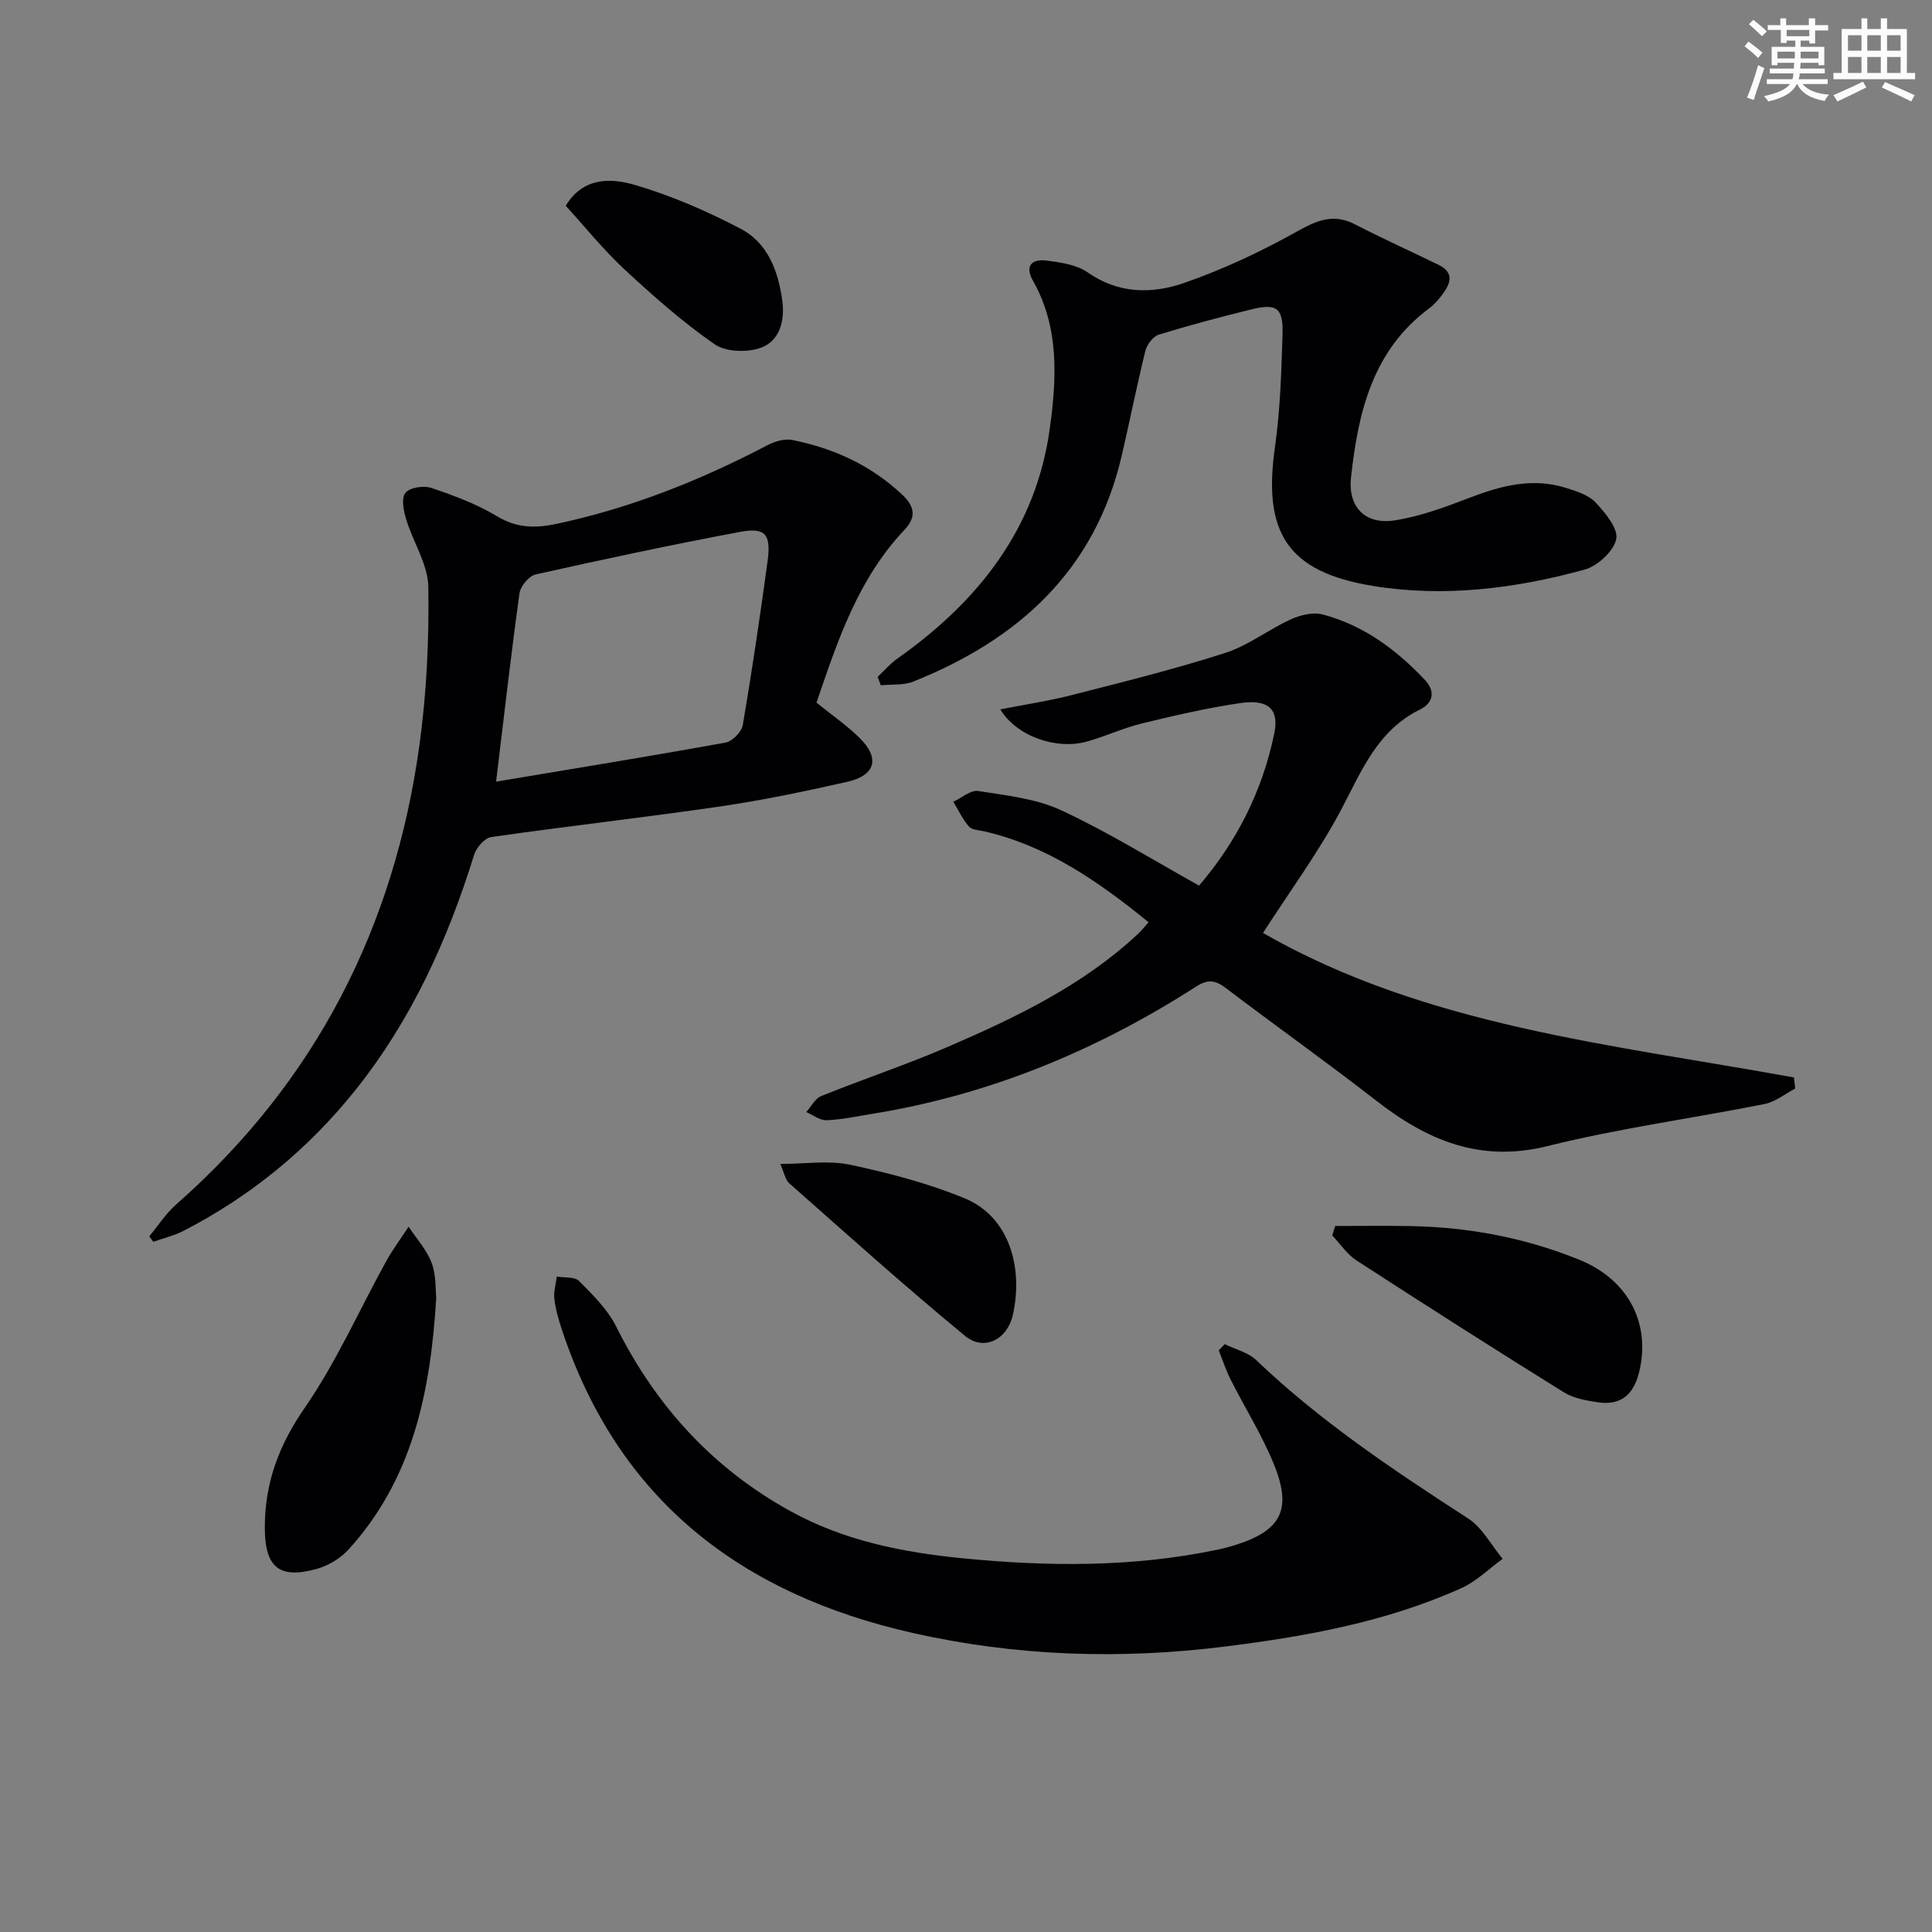
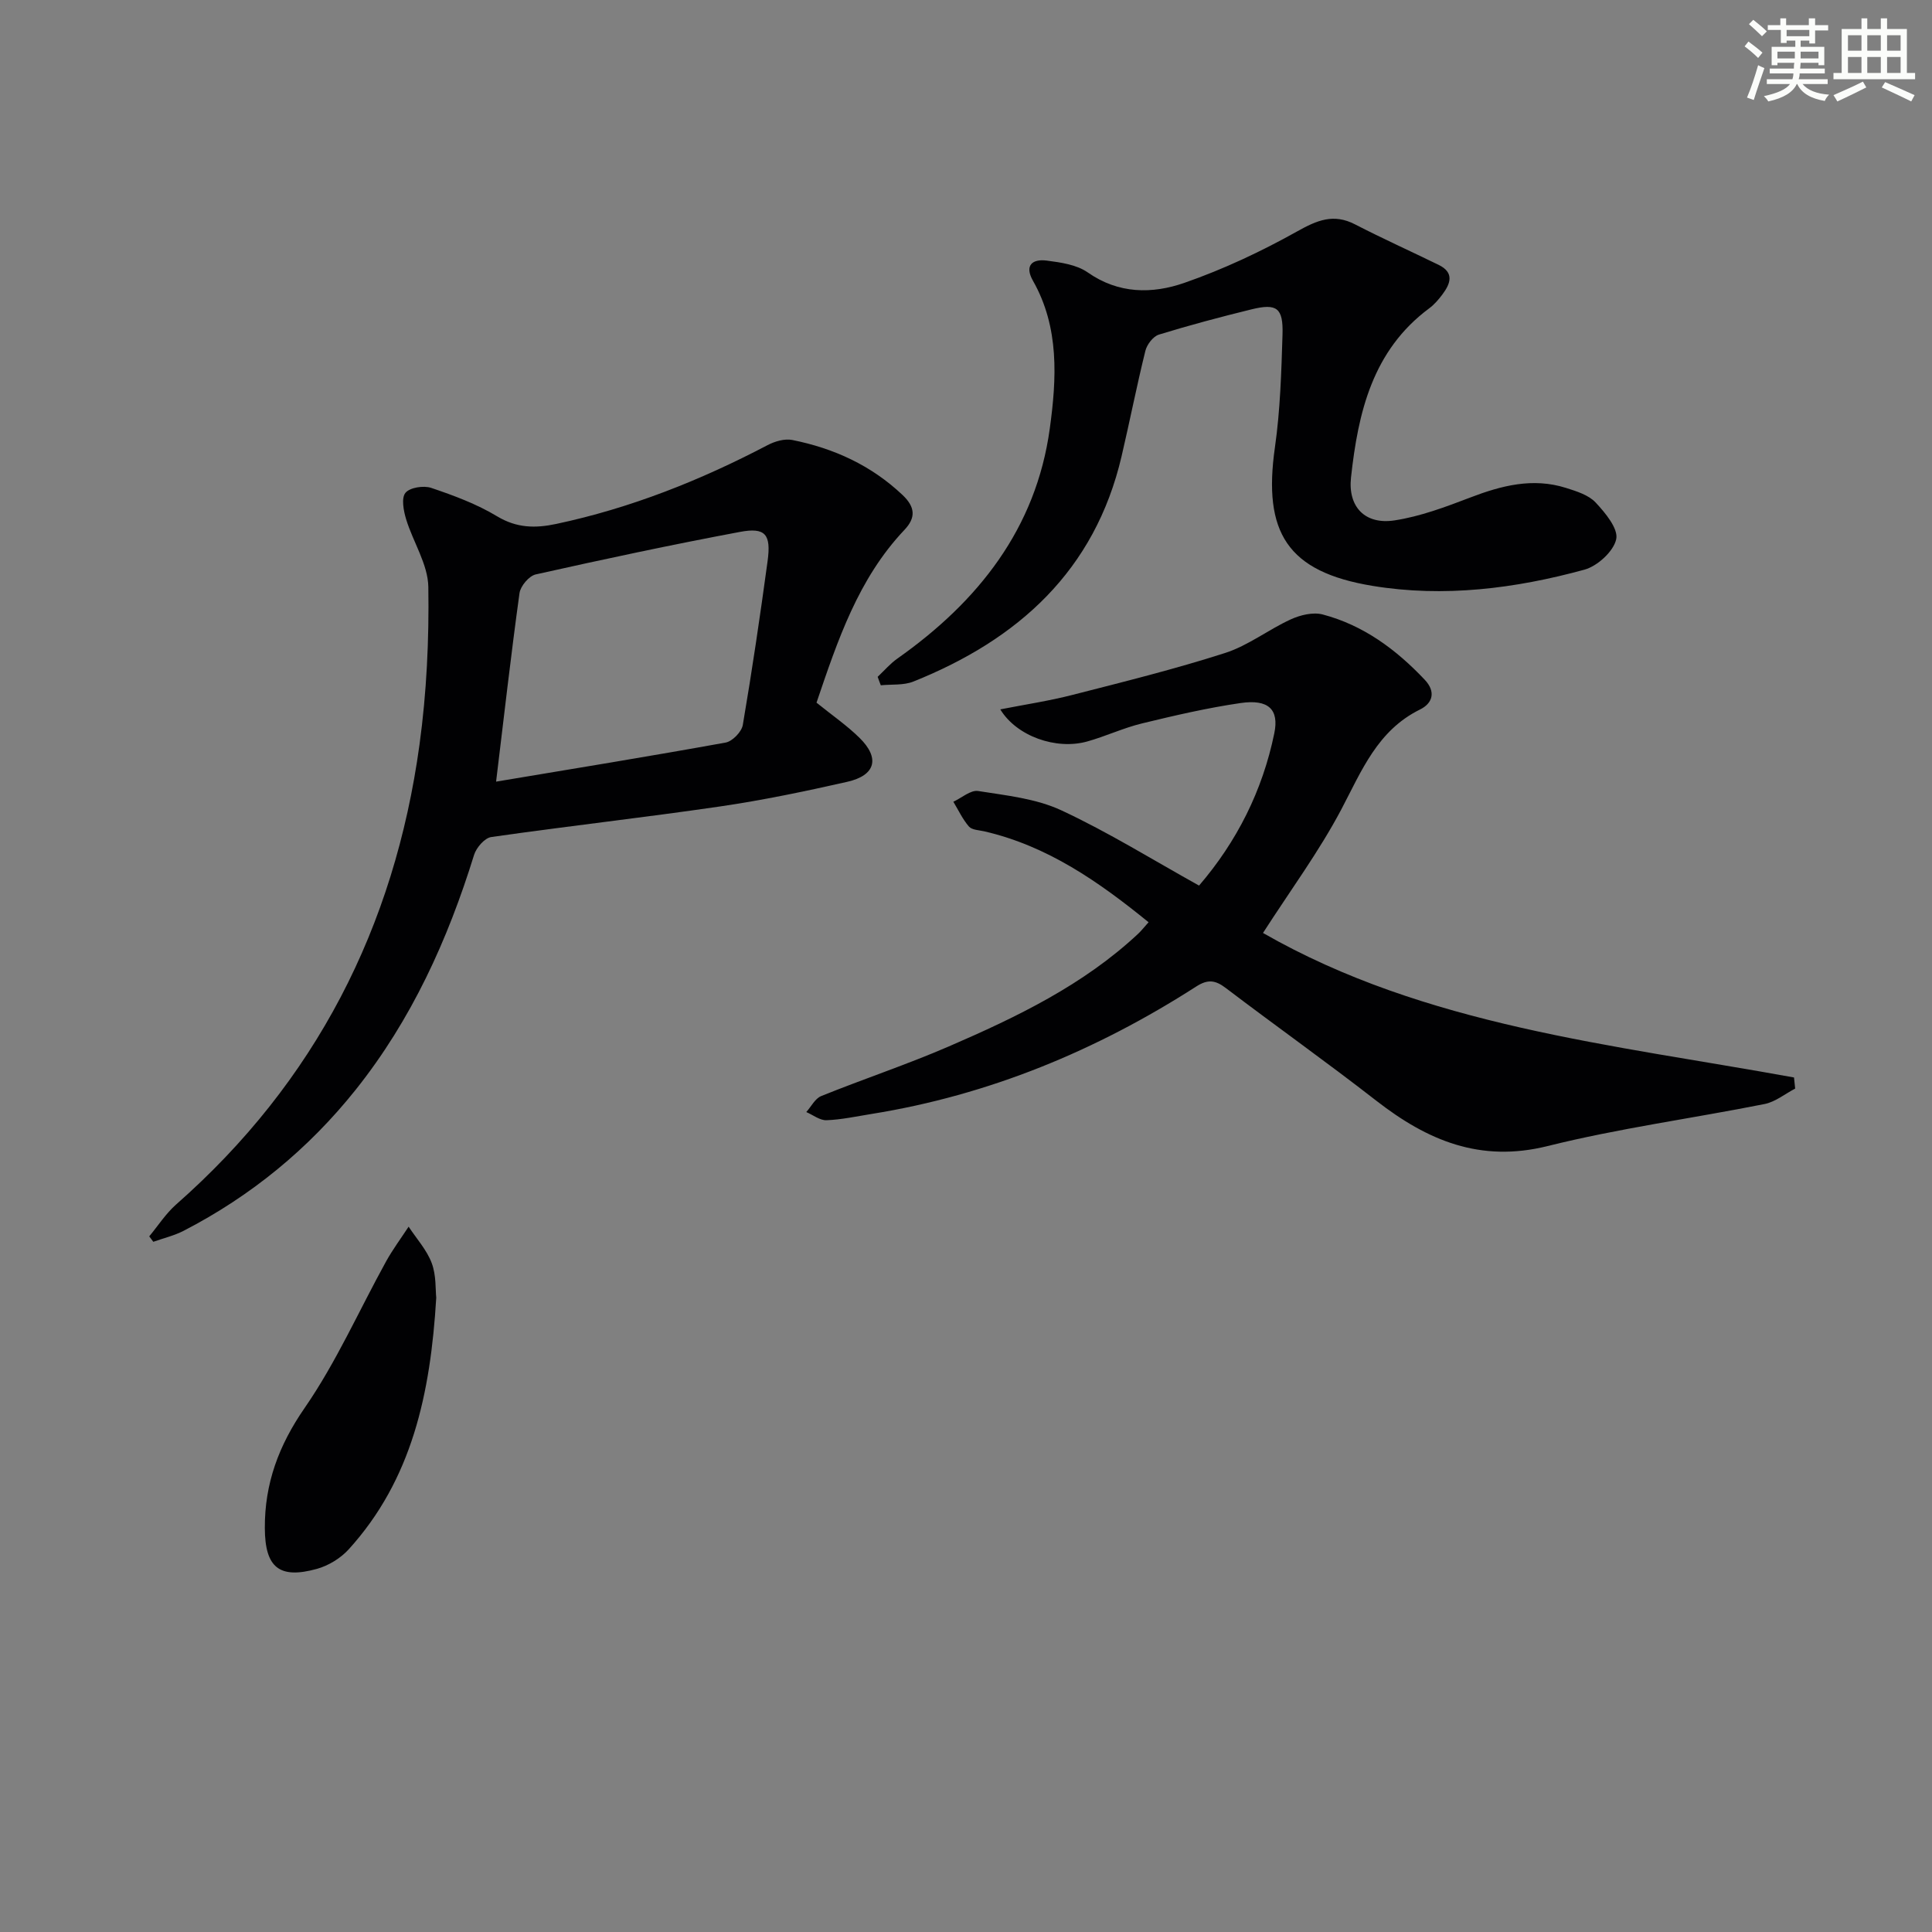
<svg xmlns="http://www.w3.org/2000/svg" enable-background="new 0 0 400 400" viewBox="0 0 400 400">
  <rect x="0" y="0" width="400" height="400" fill="#808080" stroke="none" />
  <g fill="#010103">
    <path d="m261.49 193.16c33.66 19.3 72.25 23.06 109.94 29.92.08.77.16 1.53.24 2.3-2.11 1.1-4.11 2.76-6.35 3.2-14.96 2.98-30.14 5.02-44.91 8.7-13.97 3.48-24.89-1.17-35.45-9.38-10.24-7.97-20.84-15.49-31.17-23.34-2.17-1.65-3.73-1.86-6.13-.31-20.63 13.25-42.88 22.47-67.2 26.38-3.11.5-6.22 1.18-9.34 1.3-1.37.05-2.79-1.09-4.19-1.69 1.02-1.13 1.82-2.8 3.09-3.31 8.76-3.54 17.76-6.53 26.43-10.28 14.05-6.08 27.85-12.71 39.22-23.35.6-.56 1.11-1.23 2.13-2.36-10.31-8.38-20.9-15.79-34.01-18.82-1.1-.25-2.56-.28-3.18-.99-1.31-1.51-2.18-3.4-3.23-5.14 1.72-.79 3.58-2.47 5.14-2.22 5.82.92 11.98 1.56 17.22 4 9.72 4.52 18.88 10.23 28.51 15.58 7.79-9.06 13.13-19.6 15.58-31.53 1.02-4.93-1.19-7.11-7-6.26-6.86 1-13.66 2.58-20.41 4.22-3.86.94-7.51 2.67-11.34 3.74-6.43 1.79-14.6-1.09-17.98-6.65 5.14-1.01 10.09-1.75 14.91-2.99 10.6-2.71 21.24-5.35 31.64-8.69 4.78-1.53 8.97-4.85 13.6-6.96 1.97-.9 4.6-1.54 6.6-1.01 8.43 2.22 15.22 7.26 21.14 13.53 2.3 2.44 1.68 4.83-1 6.15-8.79 4.33-12.06 12.65-16.27 20.65-4.61 8.73-10.56 16.79-16.23 25.61z" />
    <path d="m169.05 145.48c3.27 2.64 6.31 4.73 8.9 7.28 4.28 4.2 3.34 7.78-2.55 9.11-8.72 1.97-17.5 3.81-26.34 5.1-15.75 2.3-31.59 4.07-47.35 6.33-1.36.19-3.08 2.18-3.55 3.67-5.45 17.6-12.95 34.14-24.52 48.65-9.79 12.27-21.68 22-35.61 29.2-1.96 1.01-4.18 1.53-6.29 2.28-.28-.38-.56-.75-.84-1.13 1.84-2.21 3.43-4.71 5.56-6.59 28.85-25.37 45.21-57.41 50.39-95.19 1.48-10.78 2-21.78 1.83-32.66-.07-4.7-3.16-9.3-4.6-14.04-.53-1.75-1.02-4.36-.14-5.45.9-1.11 3.76-1.56 5.33-1.03 4.69 1.58 9.43 3.34 13.64 5.88 4.07 2.45 7.91 2.51 12.27 1.58 15.39-3.27 29.83-9.02 43.72-16.3 1.5-.79 3.52-1.39 5.11-1.08 8.62 1.72 16.36 5.25 22.86 11.4 2.68 2.54 2.73 4.74.38 7.22-9.57 10.11-13.82 22.87-18.2 35.77zm-66.34 16.35c15.9-2.66 31.73-5.23 47.52-8.09 1.4-.25 3.32-2.22 3.56-3.64 1.92-11.27 3.59-22.59 5.13-33.92.76-5.57-.45-7.05-5.74-6.05-14.15 2.65-28.23 5.66-42.27 8.8-1.38.31-3.14 2.4-3.35 3.86-1.77 12.79-3.22 25.62-4.85 39.04z" />
-     <path d="m253.57 278.29c2.2 1.08 4.83 1.7 6.52 3.31 13.31 12.72 28.5 22.83 43.87 32.78 2.95 1.91 4.79 5.53 7.15 8.36-2.84 2.06-5.44 4.67-8.58 6.08-15.6 7.02-32.29 10.01-49.09 12.1-21.58 2.69-43.11 1.98-64.41-2.82-35.5-7.99-61.05-27.47-72.74-62.94-.67-2.04-1.28-4.14-1.52-6.26-.17-1.49.32-3.06.51-4.6 1.57.27 3.69-.01 4.6.91 2.85 2.88 5.92 5.87 7.69 9.43 8.2 16.4 19.9 29.28 36.03 38.2 11.17 6.17 23.3 8.56 35.74 9.79 17.6 1.73 35.17 1.88 52.6-1.76 1.3-.27 2.59-.6 3.86-1 9.38-2.98 11.73-7.25 8.03-16.5-2.45-6.13-6.04-11.8-9.03-17.72-.98-1.95-1.66-4.04-2.47-6.07.4-.44.82-.86 1.24-1.29z" />
    <path d="m181.71 140.13c1.36-1.28 2.6-2.74 4.11-3.8 16.71-11.79 28.69-26.89 31.53-47.62 1.41-10.29 2.02-20.89-3.49-30.59-1.79-3.15-.15-4.55 2.83-4.17 2.92.38 6.21.84 8.51 2.45 6.41 4.49 13.36 4.47 19.99 2.17 8.06-2.8 15.91-6.49 23.37-10.66 4.13-2.31 7.52-3.76 11.98-1.46 5.7 2.94 11.56 5.58 17.32 8.39 3.27 1.6 2.46 3.86.79 6.1-.79 1.06-1.69 2.11-2.74 2.89-11.78 8.74-14.73 21.61-16.2 35.04-.66 6.08 2.91 9.81 9.03 8.87 5.33-.82 10.55-2.78 15.62-4.72 6.5-2.49 12.98-4.17 19.84-2.01 2.18.69 4.69 1.46 6.16 3.03 2 2.14 4.73 5.42 4.26 7.59-.54 2.52-3.88 5.57-6.57 6.31-14.35 3.93-29.12 5.79-43.87 3.36-17.65-2.9-22.74-11.05-20.22-28.69 1.1-7.69 1.33-15.54 1.57-23.33.17-5.55-1.17-6.52-6.43-5.23-6.43 1.58-12.84 3.28-19.17 5.23-1.19.37-2.47 2.05-2.79 3.35-1.79 7.24-3.23 14.57-4.93 21.84-5.54 23.69-21.39 37.94-43.11 46.64-2.02.81-4.48.54-6.74.77-.23-.57-.44-1.16-.65-1.75z" />
    <path d="m90.32 268.68c-1.19 19.9-5.03 37.67-18.13 52.1-1.67 1.84-4.18 3.37-6.58 4.04-7.8 2.16-10.74-.29-10.78-8.42-.05-9.24 2.87-17.13 8.25-24.91 6.54-9.46 11.25-20.17 16.84-30.3 1.38-2.5 3.11-4.82 4.68-7.22 1.64 2.49 3.76 4.81 4.78 7.53.96 2.55.76 5.52.94 7.18z" />
-     <path d="m276.42 253.83c5.22 0 10.44-.08 15.66.02 12.06.22 23.76 2.44 34.93 6.98 10.21 4.15 14.79 13.29 12.36 23.23-1.14 4.68-3.77 6.97-8.53 6.27-2.42-.36-5.06-.82-7.08-2.08-14.38-8.94-28.66-18.05-42.87-27.26-1.98-1.28-3.39-3.44-5.06-5.2.21-.66.4-1.31.59-1.96z" />
-     <path d="m161.55 240.98c5.2 0 10.02-.78 14.47.17 8.04 1.72 16.13 3.82 23.71 6.95 9.5 3.93 12.12 14.77 9.95 24.21-1.18 5.11-6 7.45-9.83 4.31-12.42-10.21-24.38-20.98-36.44-31.63-.86-.77-1.08-2.28-1.86-4.01z" />
-     <path d="m117.13 42.6c3.65-6.03 9.44-5.74 14.32-4.31 7.54 2.21 14.9 5.41 21.88 9.06 5.64 2.95 7.81 8.78 8.64 14.94.56 4.13-.56 8.25-4.36 9.68-2.81 1.05-7.31.93-9.65-.69-6.64-4.6-12.75-10.02-18.69-15.53-4.36-4.04-8.1-8.73-12.14-13.15z" />
  </g>
  <path d="m361.2 9.6.8-1c.9.7 1.9 1.4 2.9 2.3l-.9 1.1c-1-1-2-1.8-2.8-2.4zm.5 10.6c.9-2.1 1.6-4.3 2.3-6.7.4.2.8.4 1.3.6-.7 2.1-1.5 4.3-2.2 6.6zm.4-15.2.9-.9c1 .8 2 1.6 2.8 2.4l-1 1c-.9-.9-1.8-1.7-2.7-2.5zm12.5-1.2h1.2v1.4h2.7v1.1h-2.7v2.7h-1.2v-.6h-1.8v1.3h4.9v3.8h-1.2v-.5h-3.7c0 .4-.1.9-.1 1.2h5.1v1h-5.2c0 .5-.1.9-.2 1.2h6v1h-5.2c1.1 1.3 2.9 2 5.5 2.2-.4.4-.7.8-.9 1.3-2.9-.5-4.8-1.6-5.7-3.5h-.1c-.8 1.7-2.7 2.9-5.9 3.6-.2-.4-.6-.8-.9-1.1 2.8-.6 4.6-1.4 5.4-2.5h-4.8v-1h5.3c.1-.3.2-.7.2-1.2h-4.9v-1h5c0-.4 0-.8.1-1.2h-3.5v.5h-1.2v-3.8h4.9v-1.3h-1.8v.5h-1.2v-2.7h-2.7v-1h2.6v-1.4h1.2v1.4h4.7v-1.4zm-6.6 8.3h3.6c0-.4 0-.9 0-1.4h-3.6zm1.9-4.6h4.7v-1.3h-4.7zm6.6 3.2h-3.7v1.4h3.7z" fill="#fbfcfa" />
  <path d="m385.3 3.8h1.3v2.2h2.8v-2.2h1.3v2.2h4.1v9.1h1.7v1.3h-16.9v-1.3h1.7v-9.1h4.1v-2.2zm.4 13.1.7 1.2c-1.8.9-3.8 1.9-6 2.9-.2-.4-.5-.8-.8-1.3 2.3-1 4.3-1.9 6.1-2.8zm-3.1-6.4h2.8v-3.2h-2.8zm0 4.6h2.8v-3.3h-2.8zm4-4.6h2.8v-3.2h-2.8zm0 4.6h2.8v-3.3h-2.8zm3.7 1.9c2.1.9 4.1 1.8 6.1 2.7l-.7 1.3c-2.2-1.1-4.2-2-6.1-2.9zm3.2-9.7h-2.8v3.2h2.8zm-2.8 7.8h2.8v-3.3h-2.8z" fill="#fbfcfa" />
</svg>